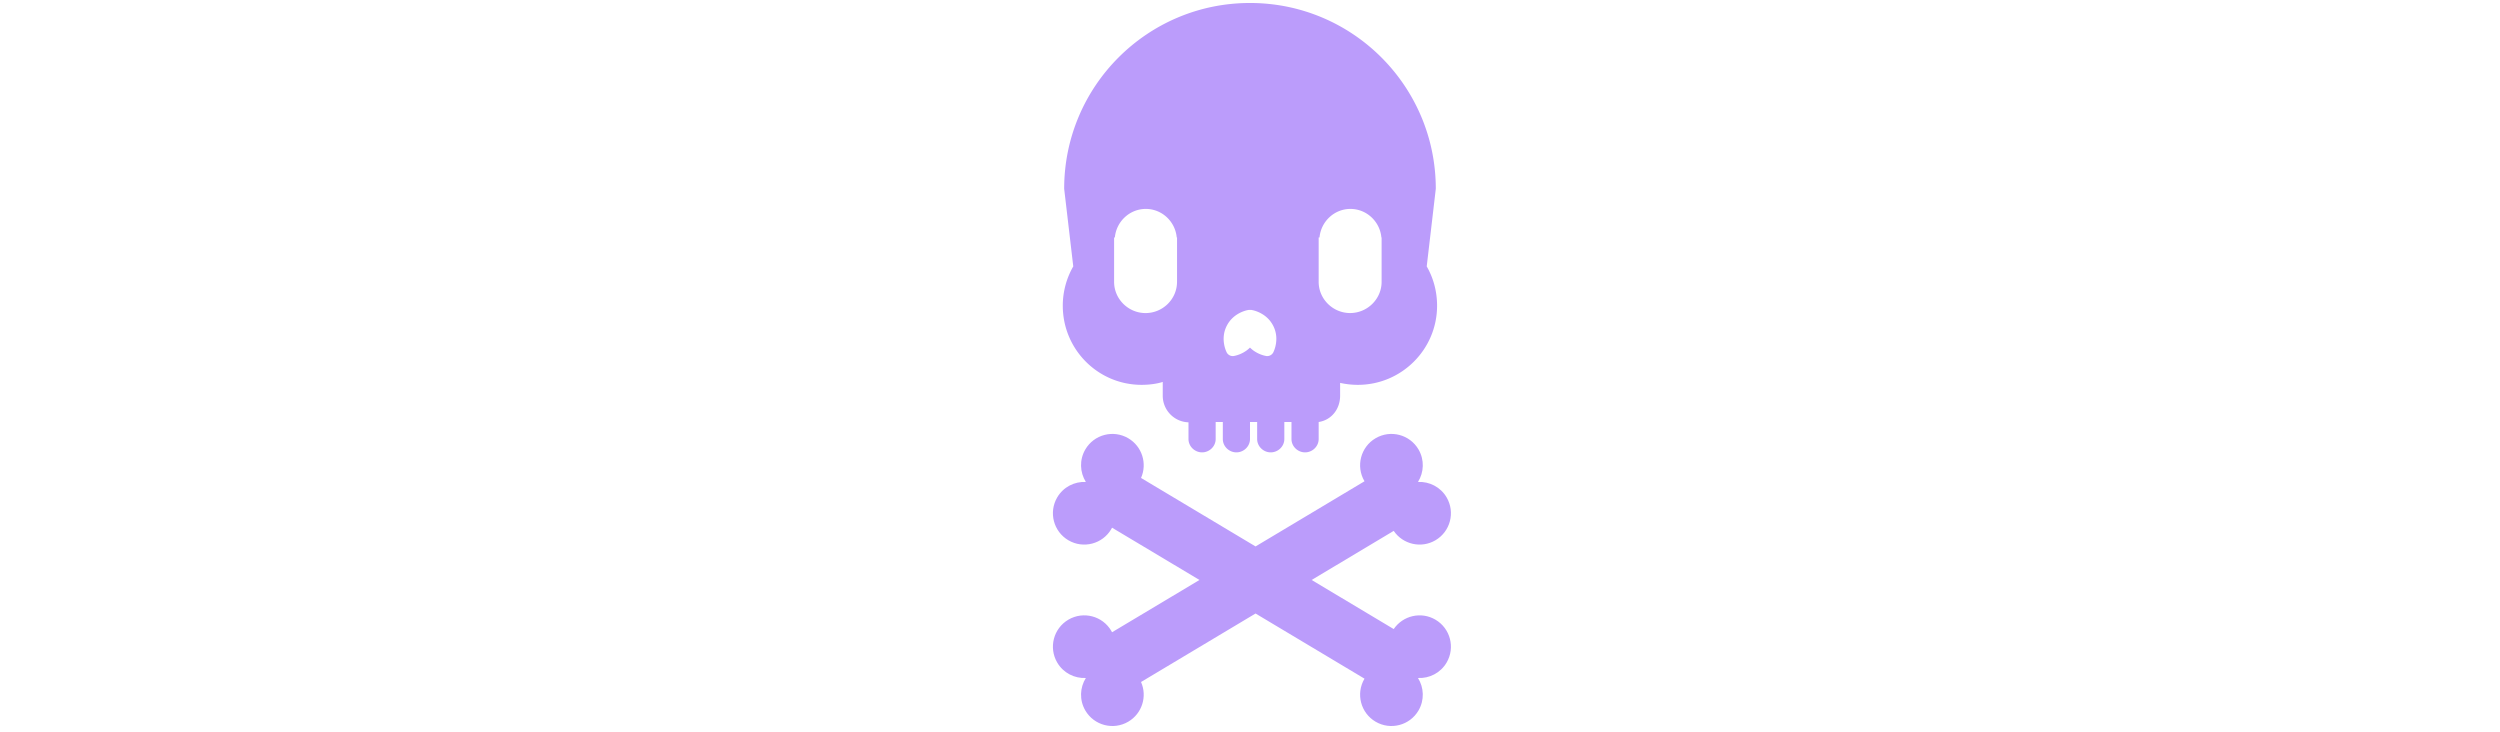
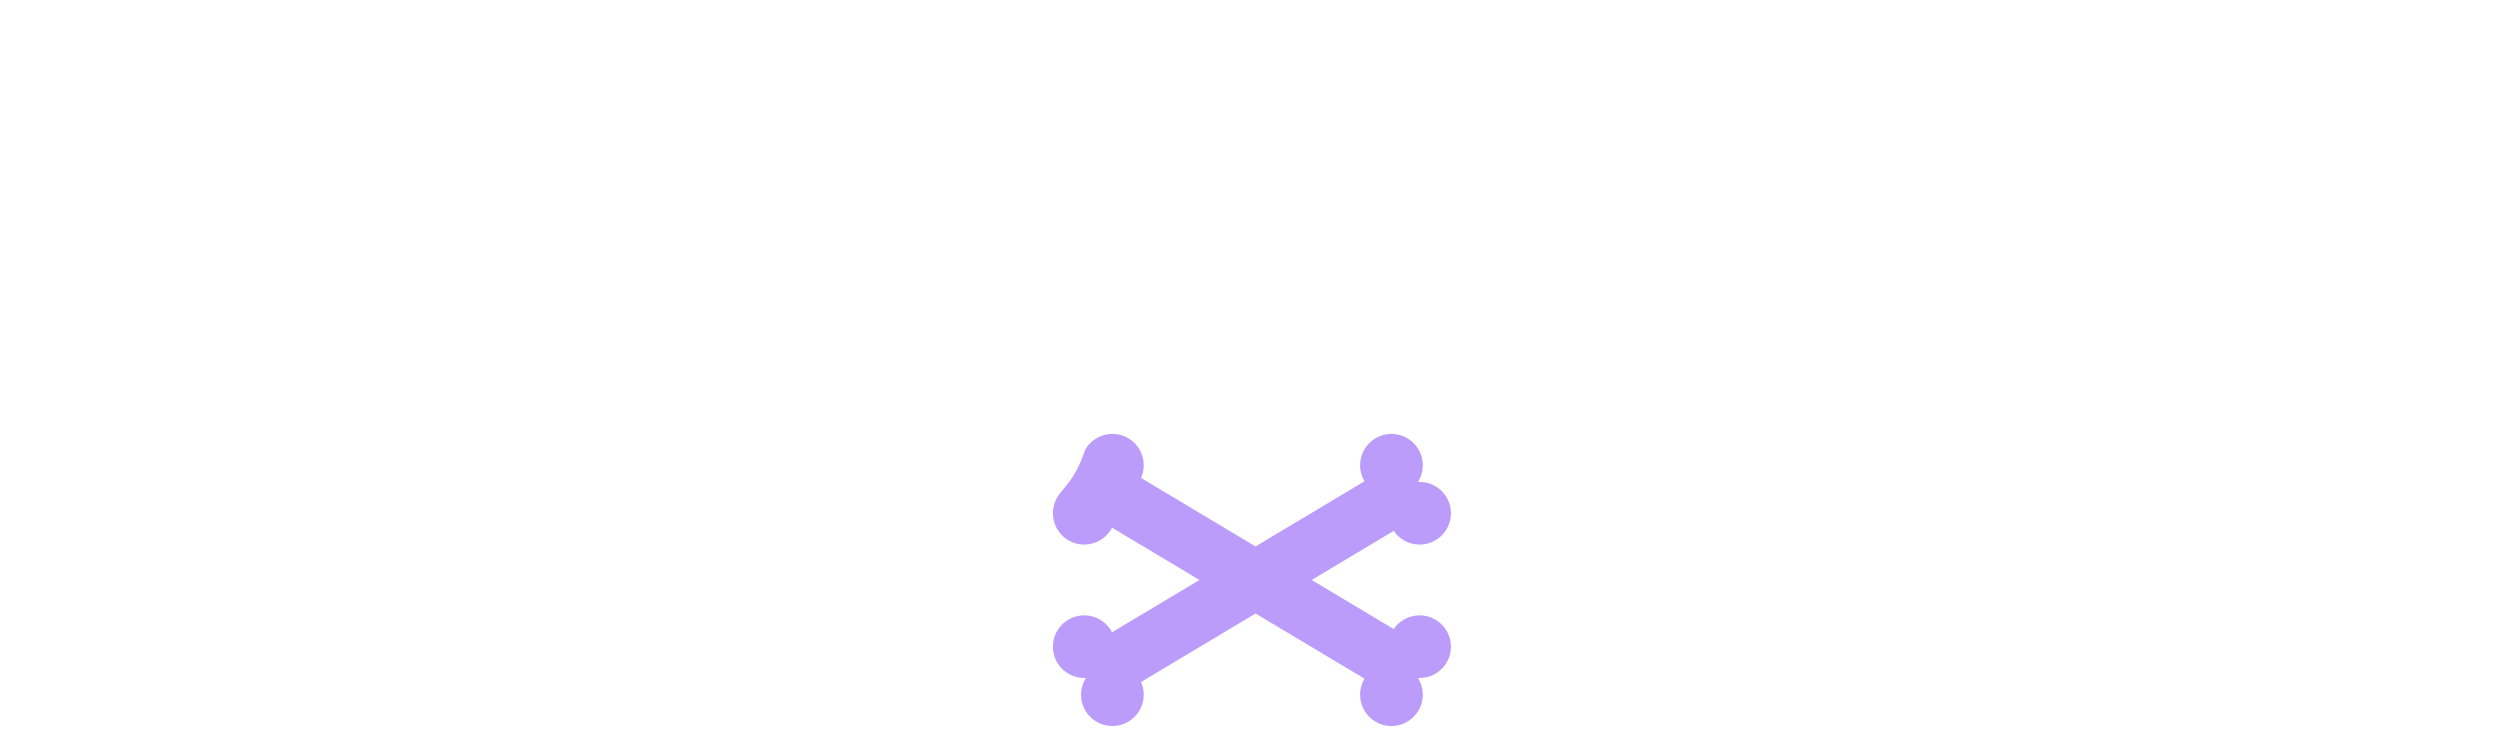
<svg xmlns="http://www.w3.org/2000/svg" id="th_fir_u1F571-blackskullcrossbones" width="100%" height="100%" version="1.1" preserveAspectRatio="xMidYMid meet" viewBox="0 0 512 512" style="height:150px" data-uid="fir_u1F571-blackskullcrossbones" data-keyword="u1F571-blackskullcrossbones" data-complex="true" data-coll="fir" data-c="{&quot;2b3b47&quot;:[&quot;fir_u1F571-blackskullcrossbones_l_0&quot;,&quot;fir_u1F571-blackskullcrossbones_l_1&quot;]}" data-colors="[&quot;#2b3b47&quot;]">
  <defs id="SvgjsDefs6584" />
-   <path id="fir_u1F571-blackskullcrossbones_l_0" d="M379.539 186.22L385.882 131.98C385.882 60.25 327.732 2.087 255.977 2.087C184.247 2.087 126.097 60.25 126.097 131.98L132.455 186.232A55.026 55.026 0 0 0 125.127 213.727C125.127 244.268 149.734 269.027 180.275 269.027C185.431 269.027 191 268.306 195 266.986V276.607C195 286.713 203 294.92 213 295.222V306.902C213 312.046 217.349 316.228 222.5 316.228S232 312.046 232 306.902V295H237V306.902C237 312.046 241.349 316.228 246.5 316.228S256 312.046 256 306.902V295H261V306.902C261 312.046 265.349 316.228 270.5 316.228S280 312.046 280 306.902V295H285V306.902C285 312.046 289.349 316.228 294.5 316.228S304 312.046 304 306.902V295.006C313 293.62 319 285.923 319 276.607V267.661C323 268.545 327.192 269.027 331.384 269.027C361.925 269.027 386.778 244.269 386.778 213.727C386.779 203.71 384.196 194.324 379.539 186.22ZM205 197H204.937S204.983 197.03 204.983 197.054C204.983 209.094 195.032 218.848 182.992 218.848C170.951 218.848 161 209.063 161 197.023V166.001H161.533C162.506 155.001 171.75 146.045 183.173 146.045C194.565 146.045 203.808 155.001 204.767 166.001H205V197ZM258.205 244.891A20.413 20.413 0 0 1 255.989 242.979C255.289 243.675 254.545 244.317 253.773 244.891C252.978 245.493 252.118 246.007 251.305 246.471C250.47 246.924 249.651 247.312 248.87 247.628C248.086 247.943 247.359 248.195 246.716 248.379C246.094 248.574 245.505 248.677 245.147 248.769C244.771 248.852 244.541 248.881 244.541 248.881A4.784 4.784 0 0 1 239.756 246.439S239.645 246.236 239.491 245.882C239.355 245.538 239.093 245.001 238.886 244.382A22.655 22.655 0 0 1 238.23 242.197A24.164 24.164 0 0 1 237.739 239.546C237.639 238.615 237.55 237.617 237.571 236.62C237.583 235.618 237.669 234.599 237.834 233.584C238.155 231.549 238.832 229.549 239.779 227.687C240.743 225.834 241.968 224.114 243.432 222.662A20.745 20.745 0 0 1 245.739 220.67C246.536 220.069 247.392 219.553 248.206 219.089A23.11 23.11 0 0 1 252.783 217.174C253.403 216.977 253.99 216.874 254.346 216.781C254.721 216.698 254.95 216.668 254.95 216.668A4.63 4.63 0 0 1 256.002 216.662A4.721 4.721 0 0 1 257.031 216.668S257.26 216.698 257.635 216.781C257.991 216.874 258.578 216.977 259.198 217.174A23.11 23.11 0 0 1 263.775 219.089C264.589 219.553 265.445 220.069 266.242 220.67C267.046 221.267 267.822 221.934 268.549 222.662C270.013 224.114 271.238 225.834 272.202 227.687C273.149 229.549 273.826 231.549 274.147 233.584C274.312 234.599 274.398 235.618 274.41 236.62C274.431 237.617 274.342 238.615 274.242 239.546A24.164 24.164 0 0 1 273.751 242.197A22.569 22.569 0 0 1 273.095 244.382C272.888 245.001 272.626 245.537 272.49 245.882C272.336 246.235 272.225 246.439 272.225 246.439A4.785 4.785 0 0 1 267.44 248.881S267.21 248.852 266.834 248.769C266.476 248.677 265.887 248.574 265.265 248.379A22.749 22.749 0 0 1 263.111 247.628C262.33 247.312 261.511 246.924 260.676 246.471C259.861 246.007 259.001 245.493 258.205 244.891ZM348 196.937V197.023C348 209.063 338.018 218.833 325.977 218.833C313.982 218.833 304 209.064 304 197.023V166.001H304.6C305.559 155.001 314.817 146.045 326.194 146.045C337.617 146.045 346.875 155.001 347.834 166.001H348V196.937Z " data-color-original="#2b3b47" fill="#bb9cfb" class="2b3b47" />
-   <path id="fir_u1F571-blackskullcrossbones_l_1" d="M385.628 433.177C375.624 427.311 362.897 430.299 356.464 439.745L299.084 405.429L356.464 371.113C362.896 380.558 375.624 383.547 385.628 377.681C396.067 371.56 399.567 358.136 393.446 347.697C389.168 340.401 381.321 336.51 373.421 336.909C377.627 330.209 378.063 321.462 373.784 314.166C367.663 303.727 354.239 300.227 343.8 306.349C333.361 312.47 329.861 325.894 335.983 336.333C336.003 336.368 336.028 336.398 336.048 336.433L259.882 381.984L179.829 334.108C184.288 324.056 180.593 312.044 170.882 306.349C160.443 300.228 147.019 303.728 140.898 314.166C136.62 321.462 137.055 330.209 141.261 336.909C133.36 336.51 125.514 340.4 121.236 347.697C115.115 358.136 118.615 371.56 129.054 377.681C139.493 383.802 152.917 380.302 159.038 369.863C159.228 369.538 159.382 369.203 159.554 368.872L220.68 405.428L159.554 441.984C159.382 441.654 159.229 441.318 159.038 440.993C152.917 430.554 139.493 427.054 129.054 433.175S115.115 452.72 121.236 463.159C125.514 470.455 133.361 474.346 141.261 473.947C137.055 480.647 136.619 489.394 140.898 496.69C147.019 507.129 160.443 510.629 170.882 504.508C180.593 498.814 184.288 486.801 179.829 476.749L259.882 428.873L336.048 474.424C336.027 474.459 336.003 474.489 335.983 474.524C329.862 484.963 333.362 498.387 343.8 504.508C354.239 510.629 367.663 507.129 373.784 496.69C378.062 489.394 377.627 480.647 373.421 473.947C381.322 474.346 389.168 470.456 393.446 463.159C399.567 452.722 396.067 439.298 385.628 433.177Z " data-color-original="#2b3b47" fill="#bb9cfb" class="2b3b47" />
+   <path id="fir_u1F571-blackskullcrossbones_l_1" d="M385.628 433.177C375.624 427.311 362.897 430.299 356.464 439.745L299.084 405.429L356.464 371.113C362.896 380.558 375.624 383.547 385.628 377.681C396.067 371.56 399.567 358.136 393.446 347.697C389.168 340.401 381.321 336.51 373.421 336.909C377.627 330.209 378.063 321.462 373.784 314.166C367.663 303.727 354.239 300.227 343.8 306.349C333.361 312.47 329.861 325.894 335.983 336.333C336.003 336.368 336.028 336.398 336.048 336.433L259.882 381.984L179.829 334.108C184.288 324.056 180.593 312.044 170.882 306.349C160.443 300.228 147.019 303.728 140.898 314.166C133.36 336.51 125.514 340.4 121.236 347.697C115.115 358.136 118.615 371.56 129.054 377.681C139.493 383.802 152.917 380.302 159.038 369.863C159.228 369.538 159.382 369.203 159.554 368.872L220.68 405.428L159.554 441.984C159.382 441.654 159.229 441.318 159.038 440.993C152.917 430.554 139.493 427.054 129.054 433.175S115.115 452.72 121.236 463.159C125.514 470.455 133.361 474.346 141.261 473.947C137.055 480.647 136.619 489.394 140.898 496.69C147.019 507.129 160.443 510.629 170.882 504.508C180.593 498.814 184.288 486.801 179.829 476.749L259.882 428.873L336.048 474.424C336.027 474.459 336.003 474.489 335.983 474.524C329.862 484.963 333.362 498.387 343.8 504.508C354.239 510.629 367.663 507.129 373.784 496.69C378.062 489.394 377.627 480.647 373.421 473.947C381.322 474.346 389.168 470.456 393.446 463.159C399.567 452.722 396.067 439.298 385.628 433.177Z " data-color-original="#2b3b47" fill="#bb9cfb" class="2b3b47" />
</svg>